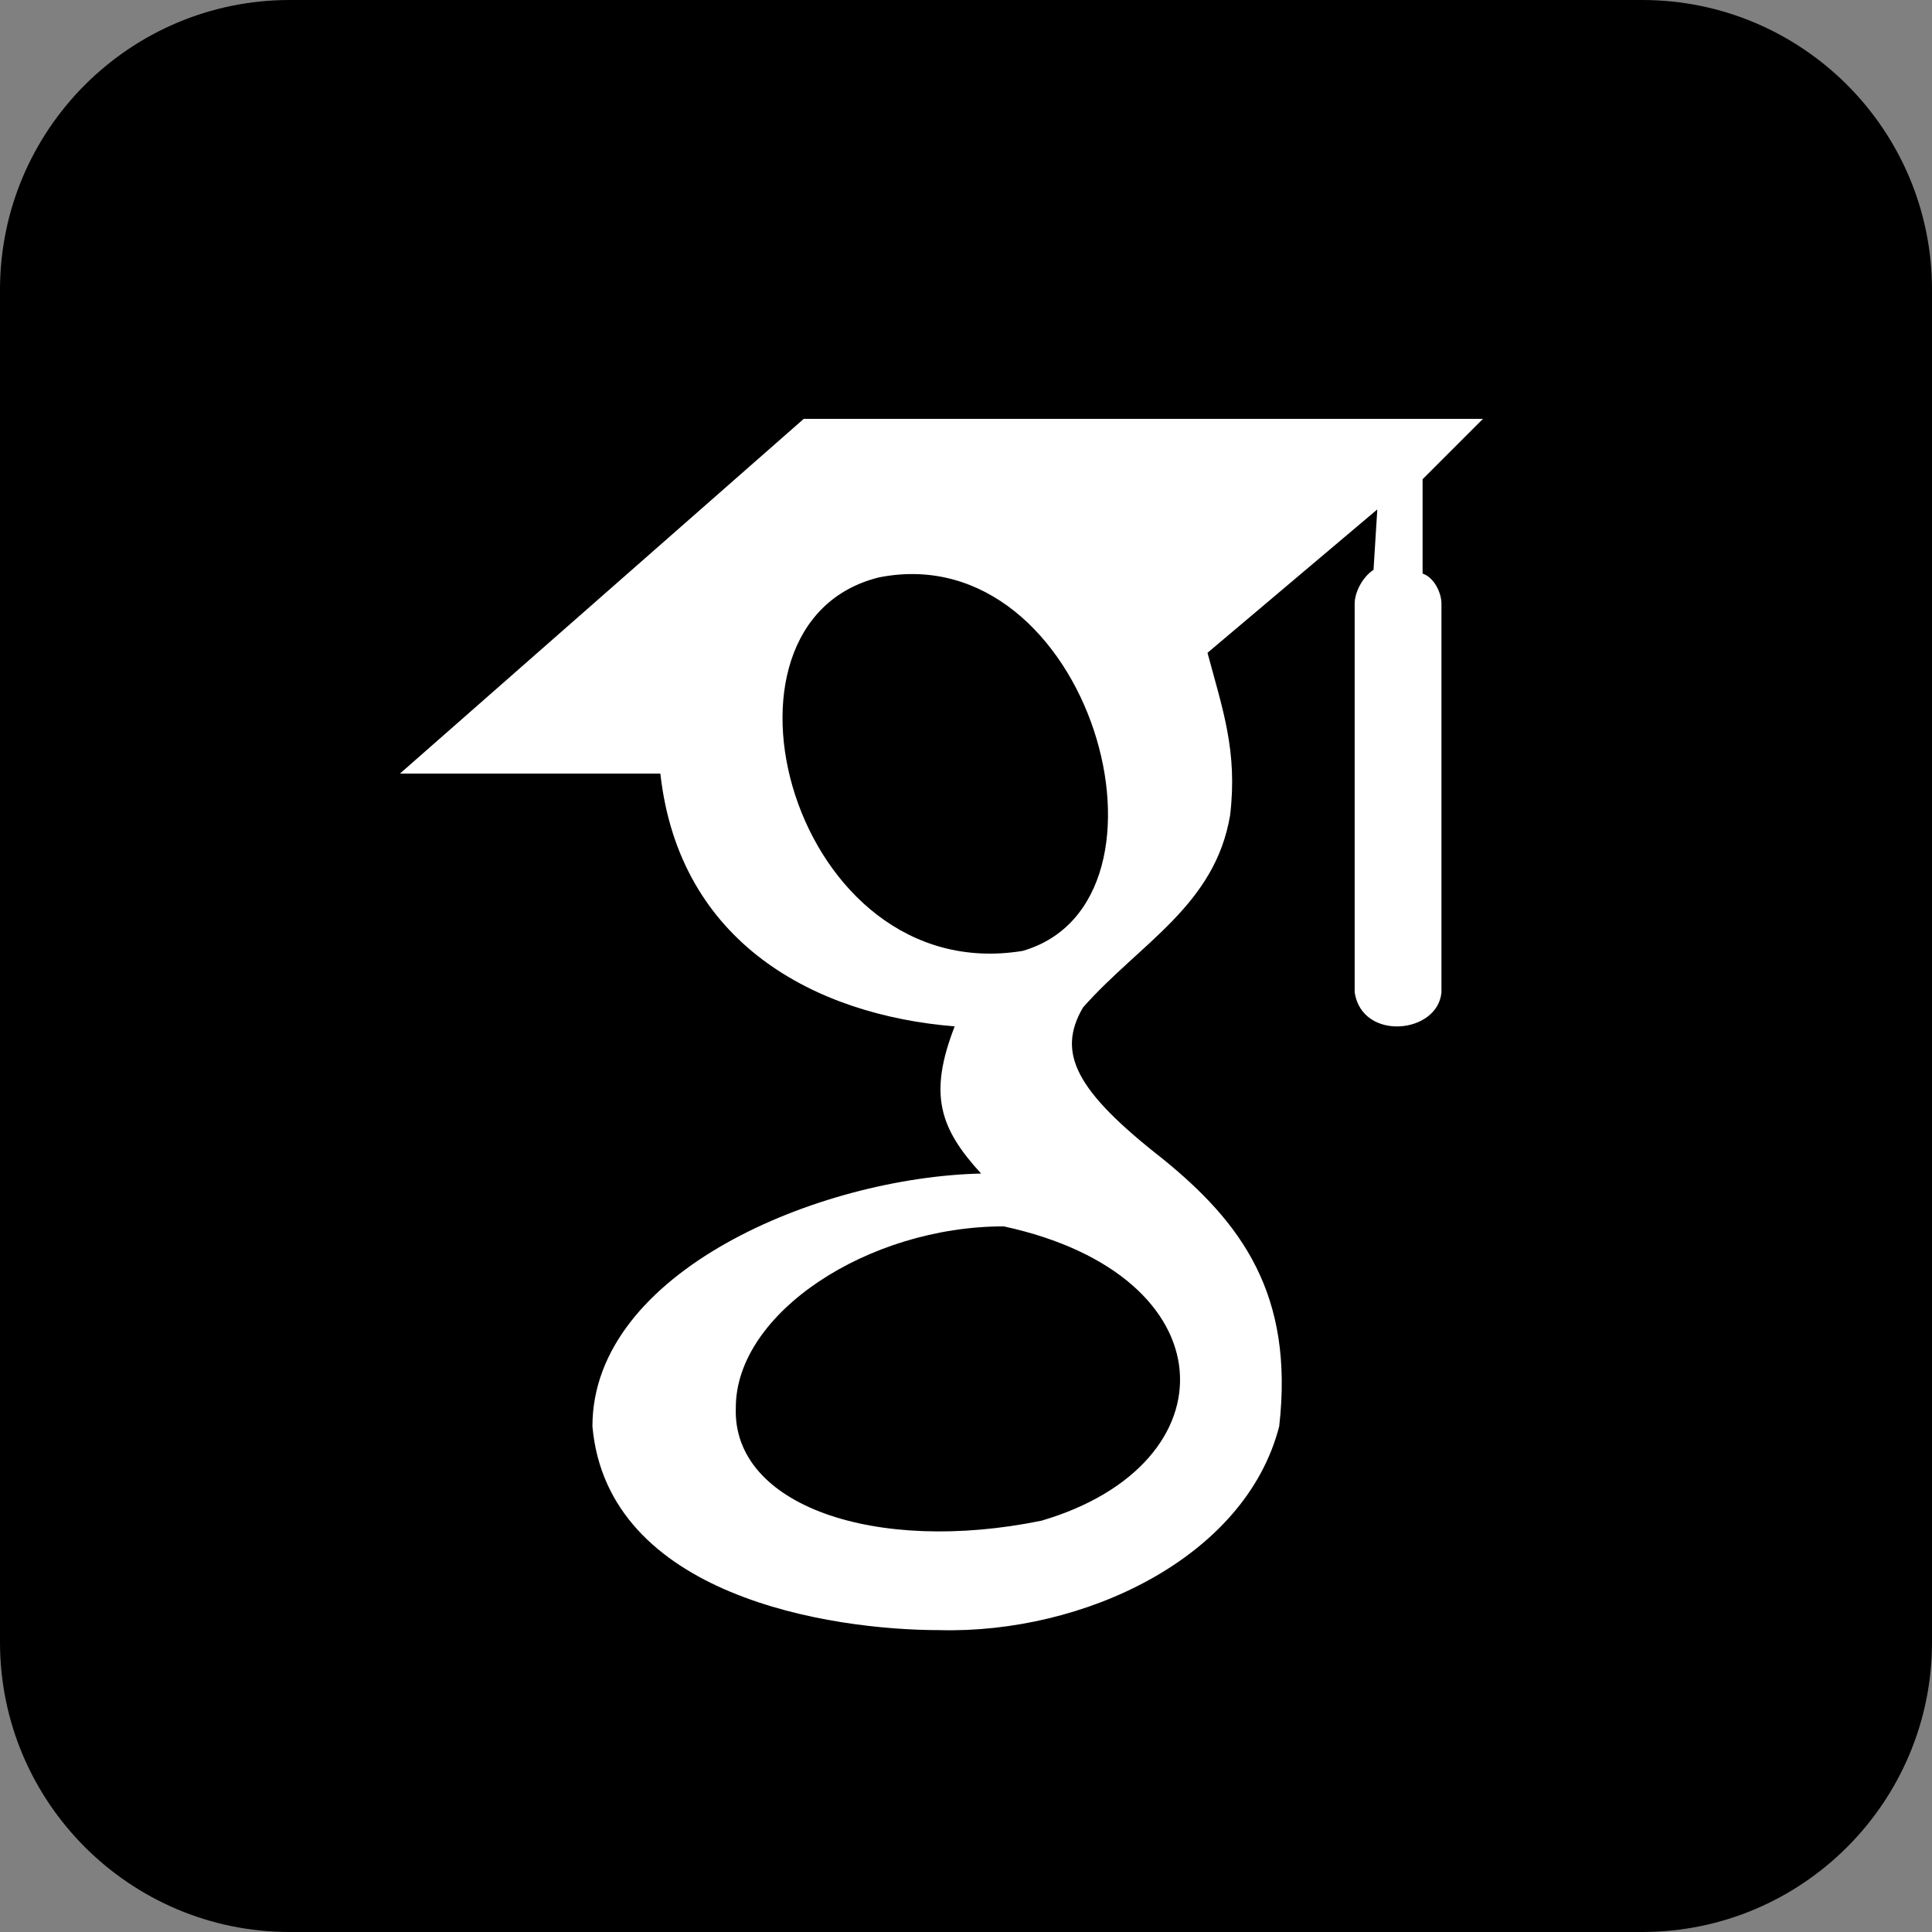
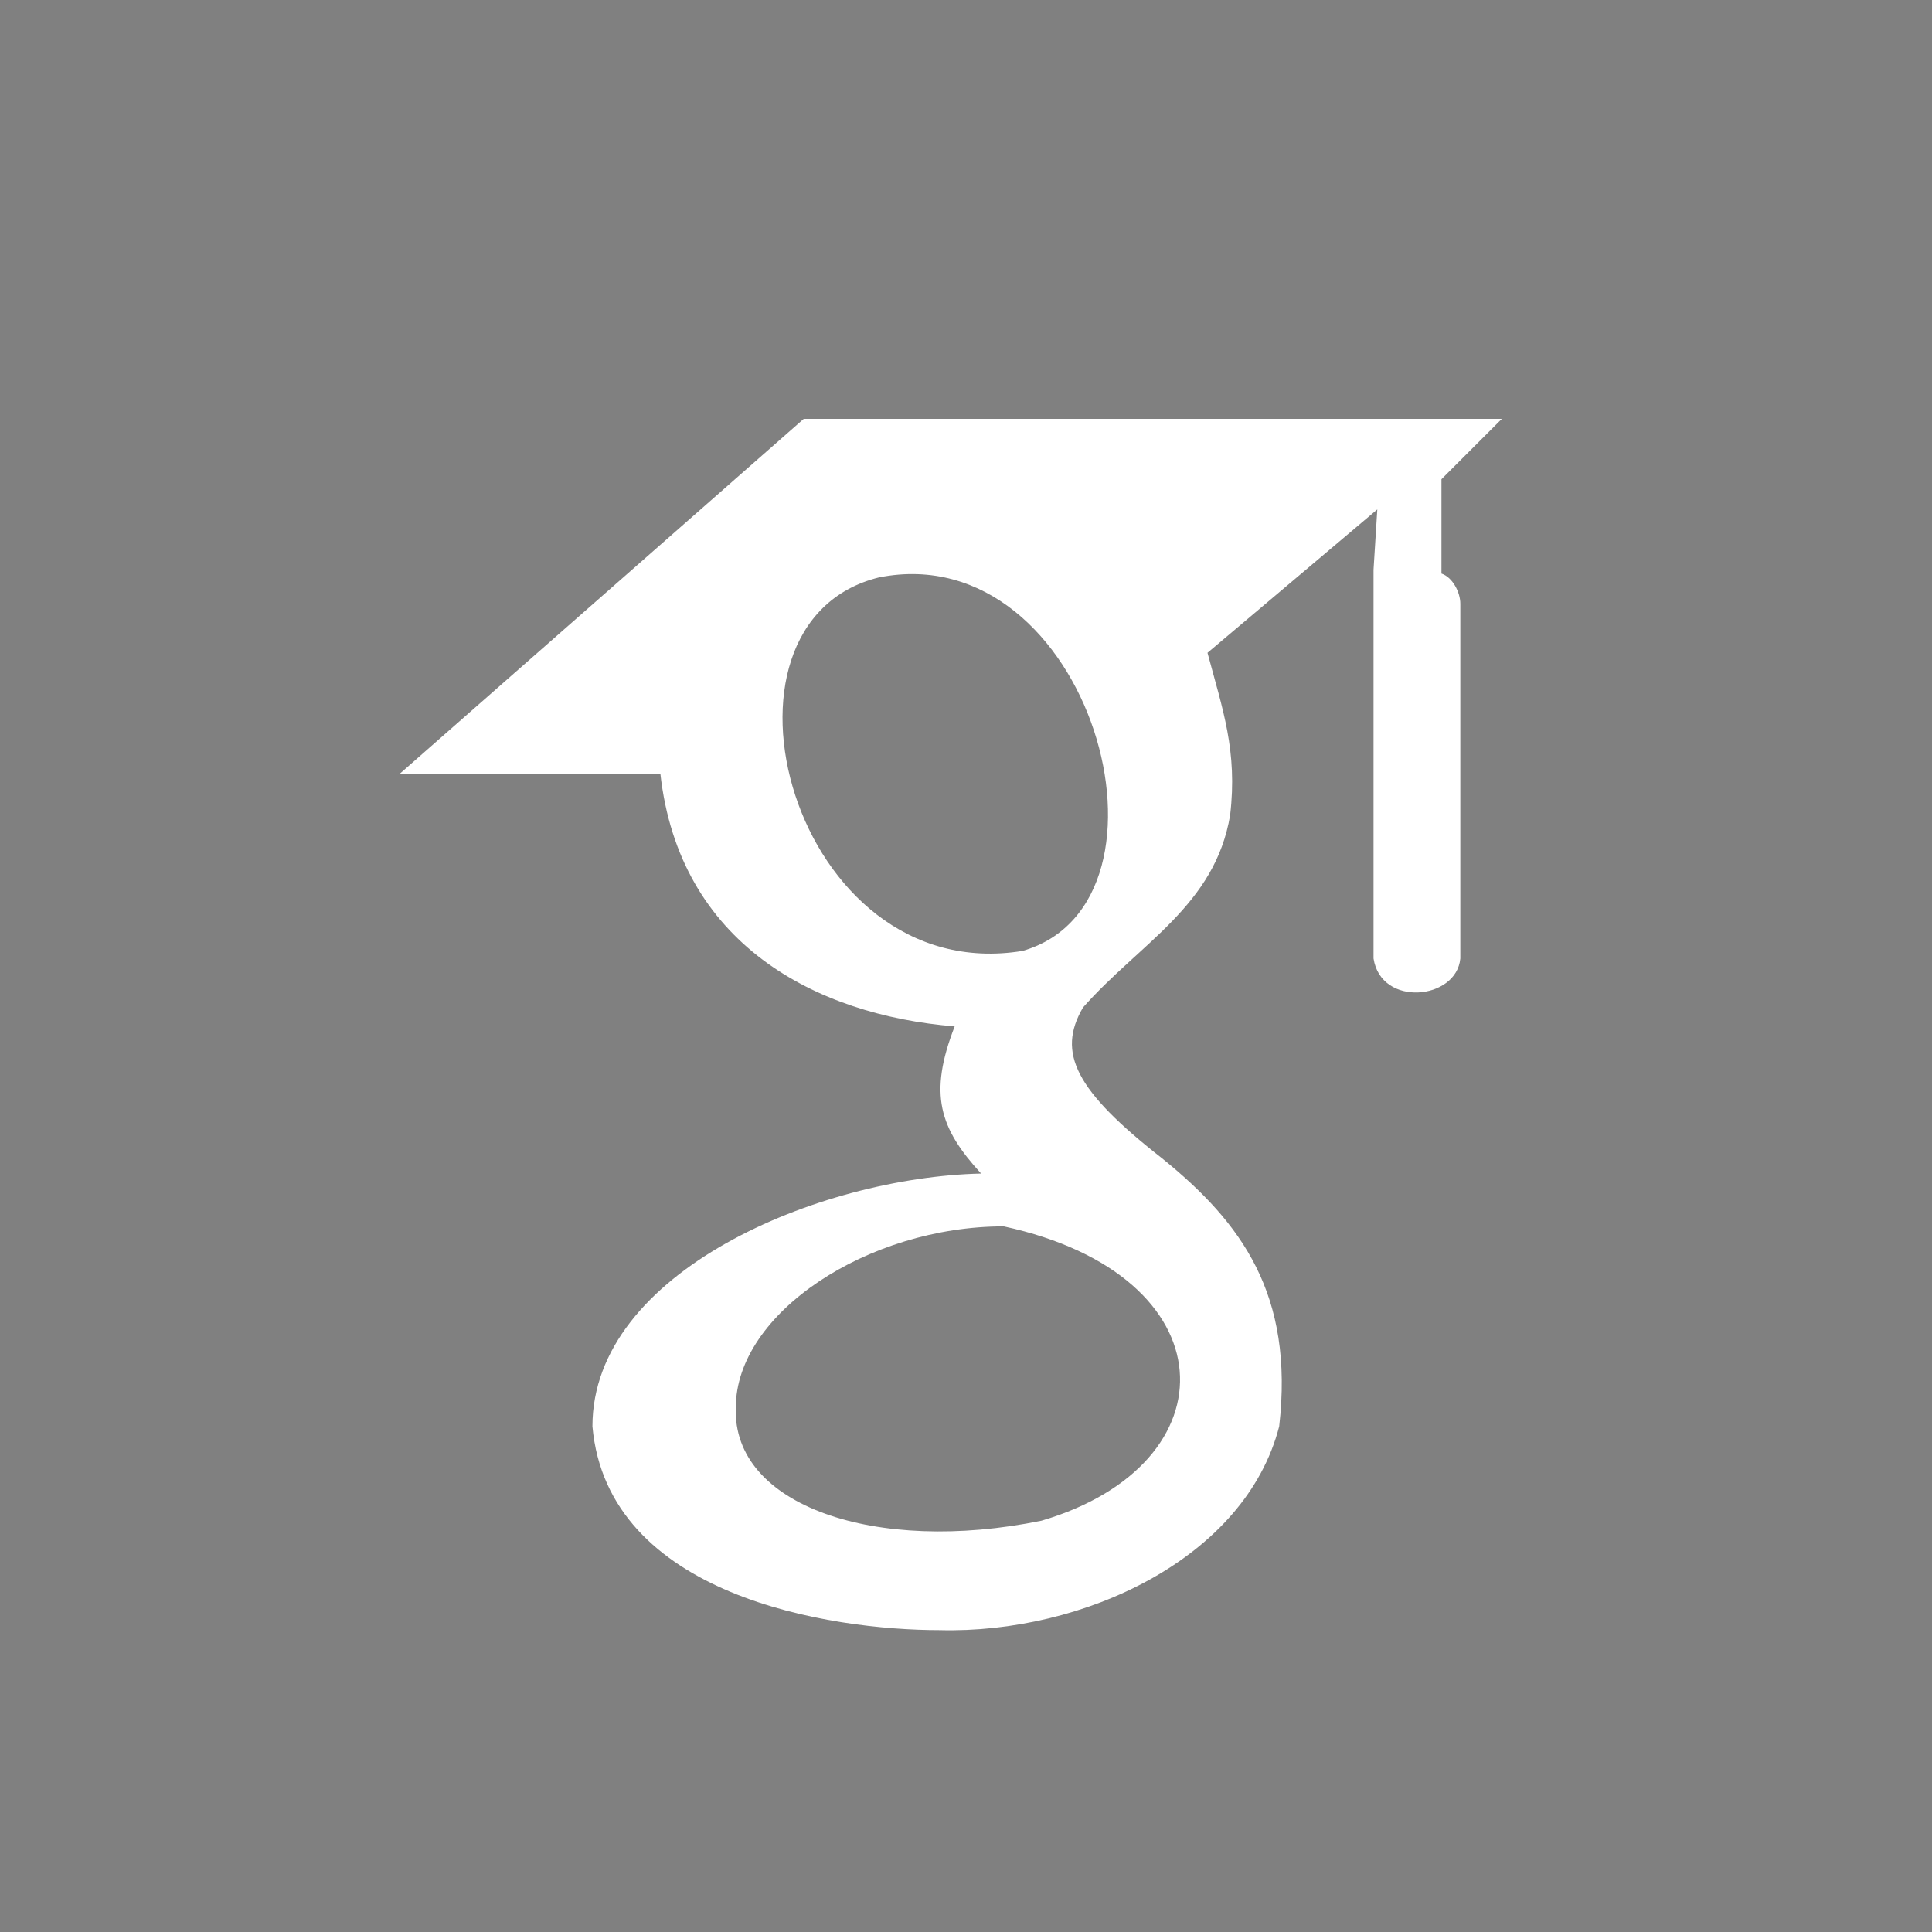
<svg xmlns="http://www.w3.org/2000/svg" version="1.1" id="Layer_1" x="0px" y="0px" viewBox="0 0 512 512" style="enable-background:new 0 0 512 512;" xml:space="preserve">
  <rect x="0" y="0" width="512" height="512" fill="#808080" stroke="none" />
  <style type="text/css">
	.st0{fill:#FFFFFF;}
</style>
-   <path d="M76.8,0h358.4C477.6,0,512,34.4,512,76.8v358.4c0,42.4-34.4,76.8-76.8,76.8H76.8C34.4,512,0,477.6,0,435.2V76.8  C0,34.4,34.4,0,76.8,0z" />
-   <path class="st0" d="M213,111l-107,94h69c5,45,41,64,78,67c-7,18-4,27,7,39c-43,1-103,26-103,67c4,45,63,54,92,54c38,1,81-19,90-54  c4-35-10-54-31-71c-23-18-28-28-21-40c15-17,35-27,39-51c2-17-2-28-6-43l45-38l-1,16c-3,2-5,6-5,9v103c2,13,22,11,23,0V160  c0-3-2-7-5-8v-25l16-16H213z M271,252c-61,10-87-87-38-99C289,142,316,239,271,252z M266,325c60,13,61,63,10,78c-44,9-82-4-81-30  C195,348,230,325,266,325z" />
+   <path class="st0" d="M213,111l-107,94h69c5,45,41,64,78,67c-7,18-4,27,7,39c-43,1-103,26-103,67c4,45,63,54,92,54c38,1,81-19,90-54  c4-35-10-54-31-71c-23-18-28-28-21-40c15-17,35-27,39-51c2-17-2-28-6-43l45-38l-1,16v103c2,13,22,11,23,0V160  c0-3-2-7-5-8v-25l16-16H213z M271,252c-61,10-87-87-38-99C289,142,316,239,271,252z M266,325c60,13,61,63,10,78c-44,9-82-4-81-30  C195,348,230,325,266,325z" />
</svg>